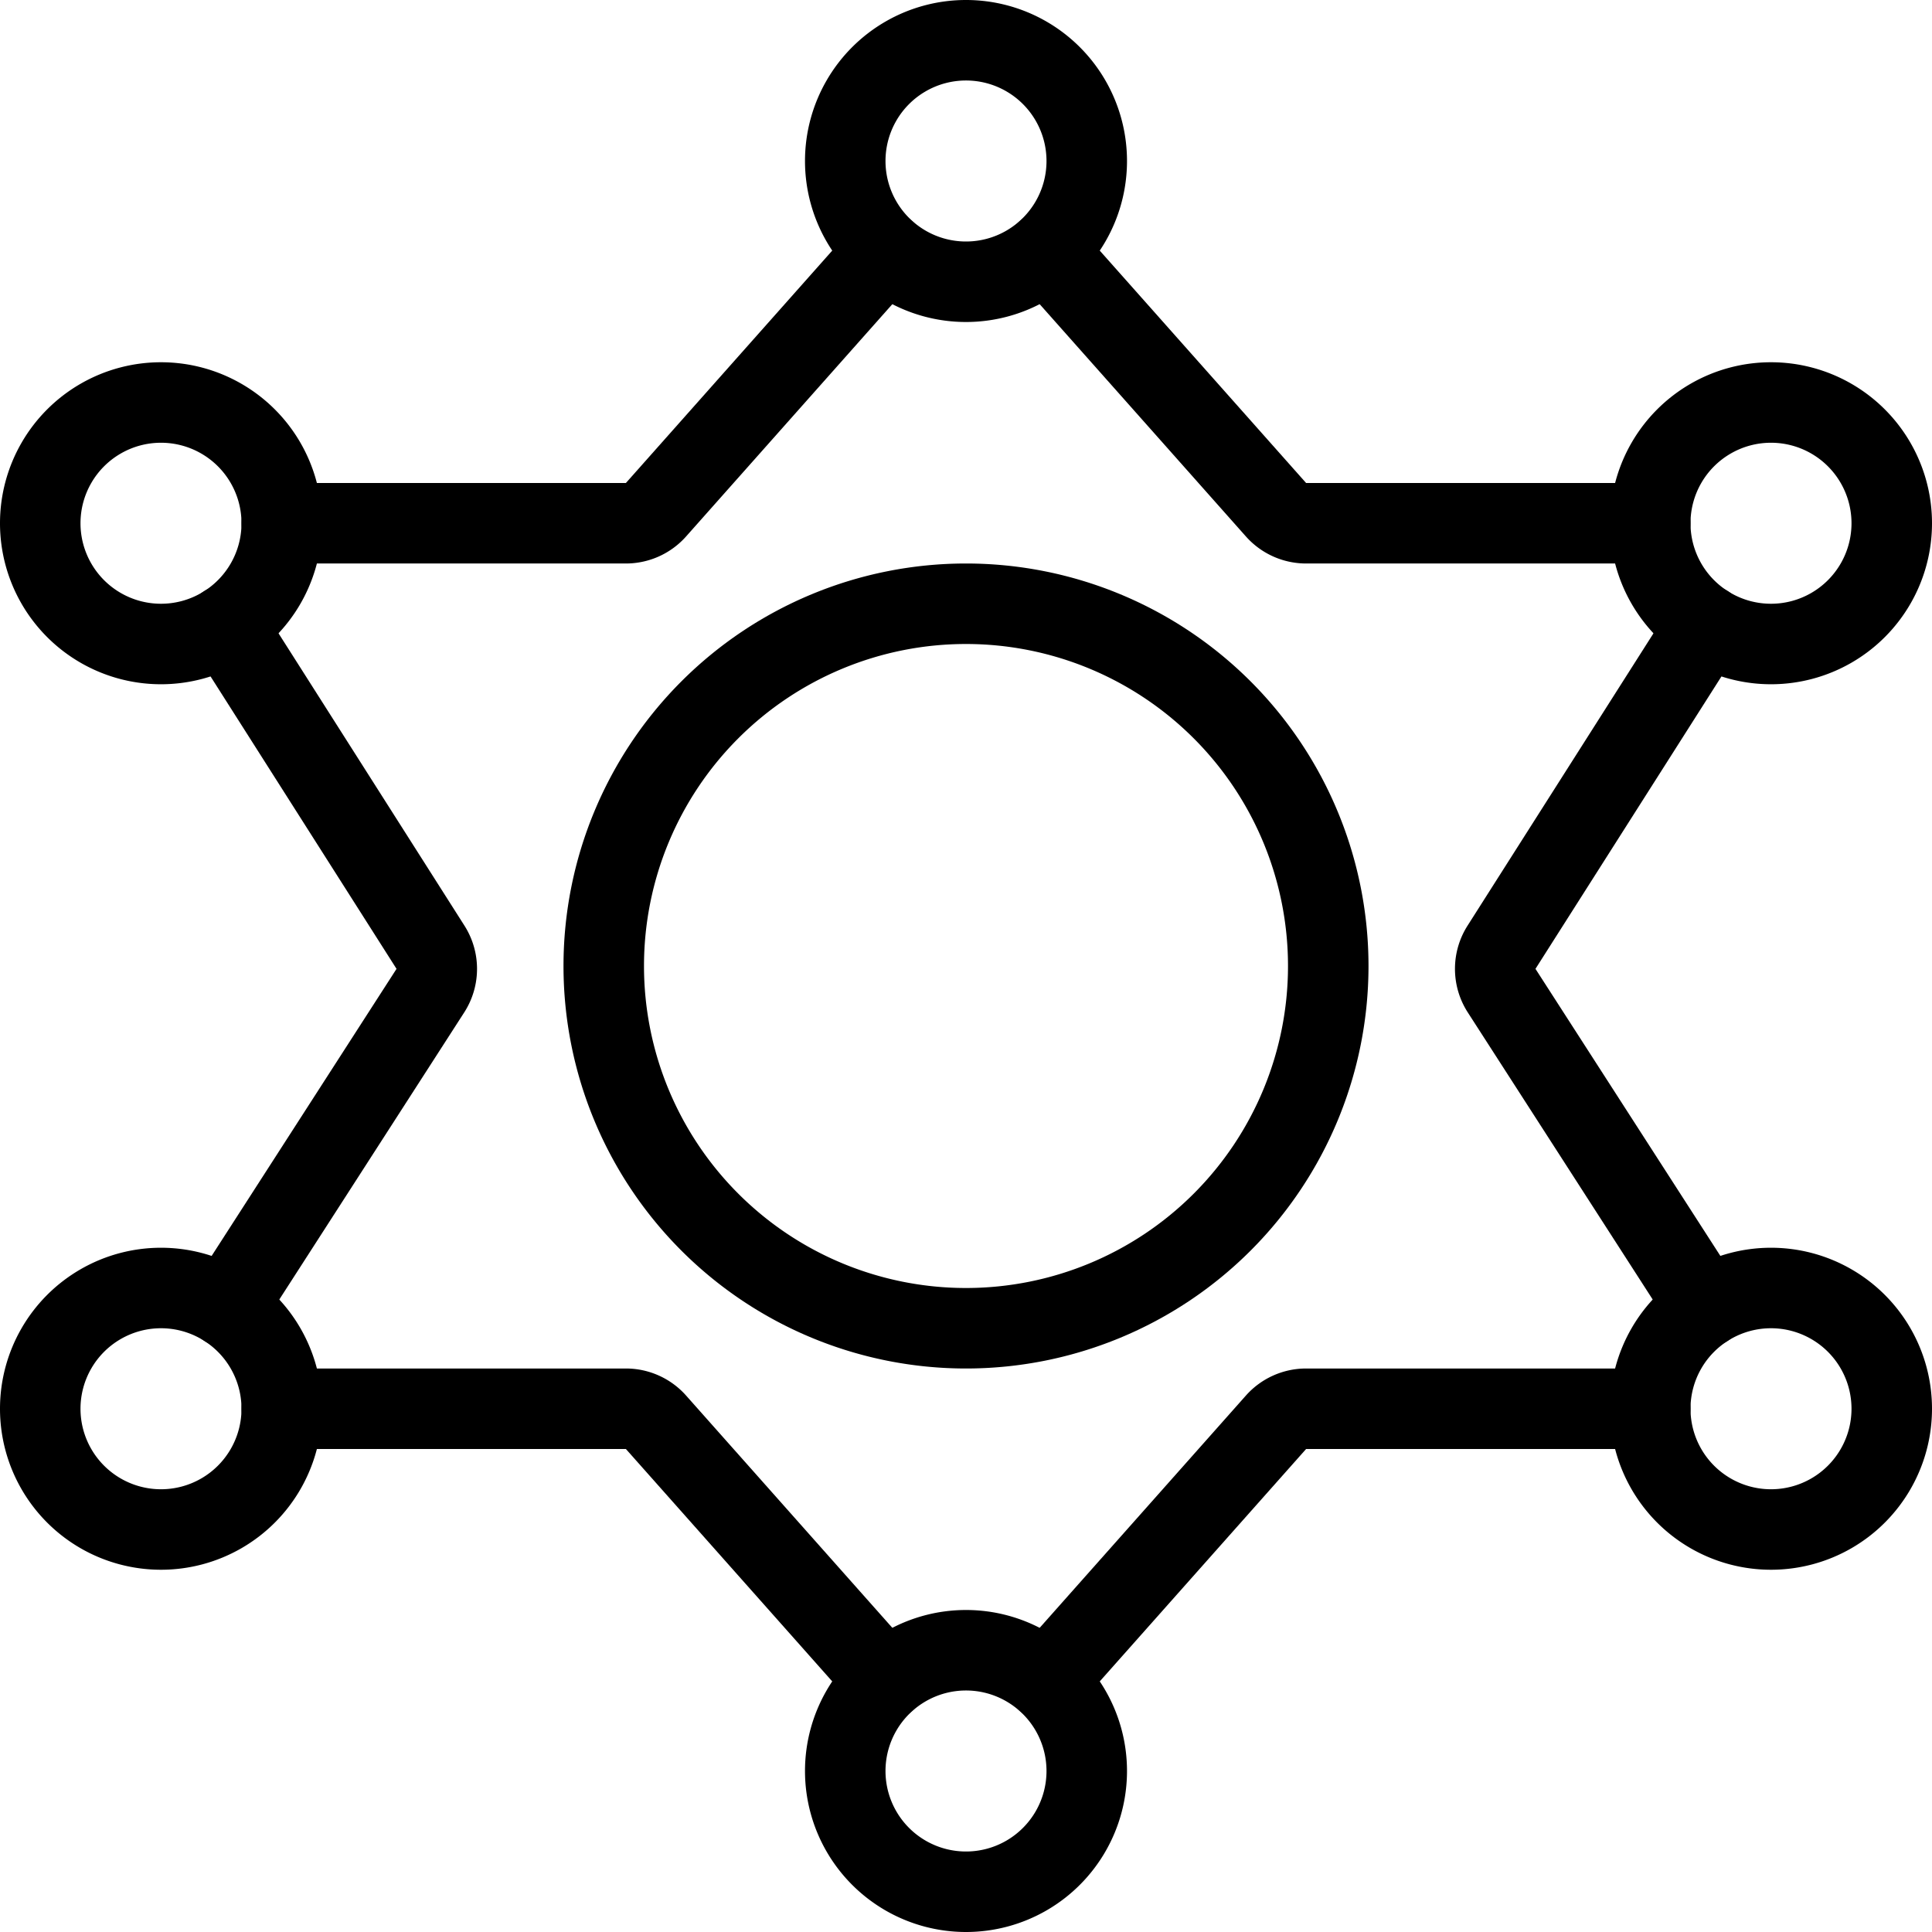
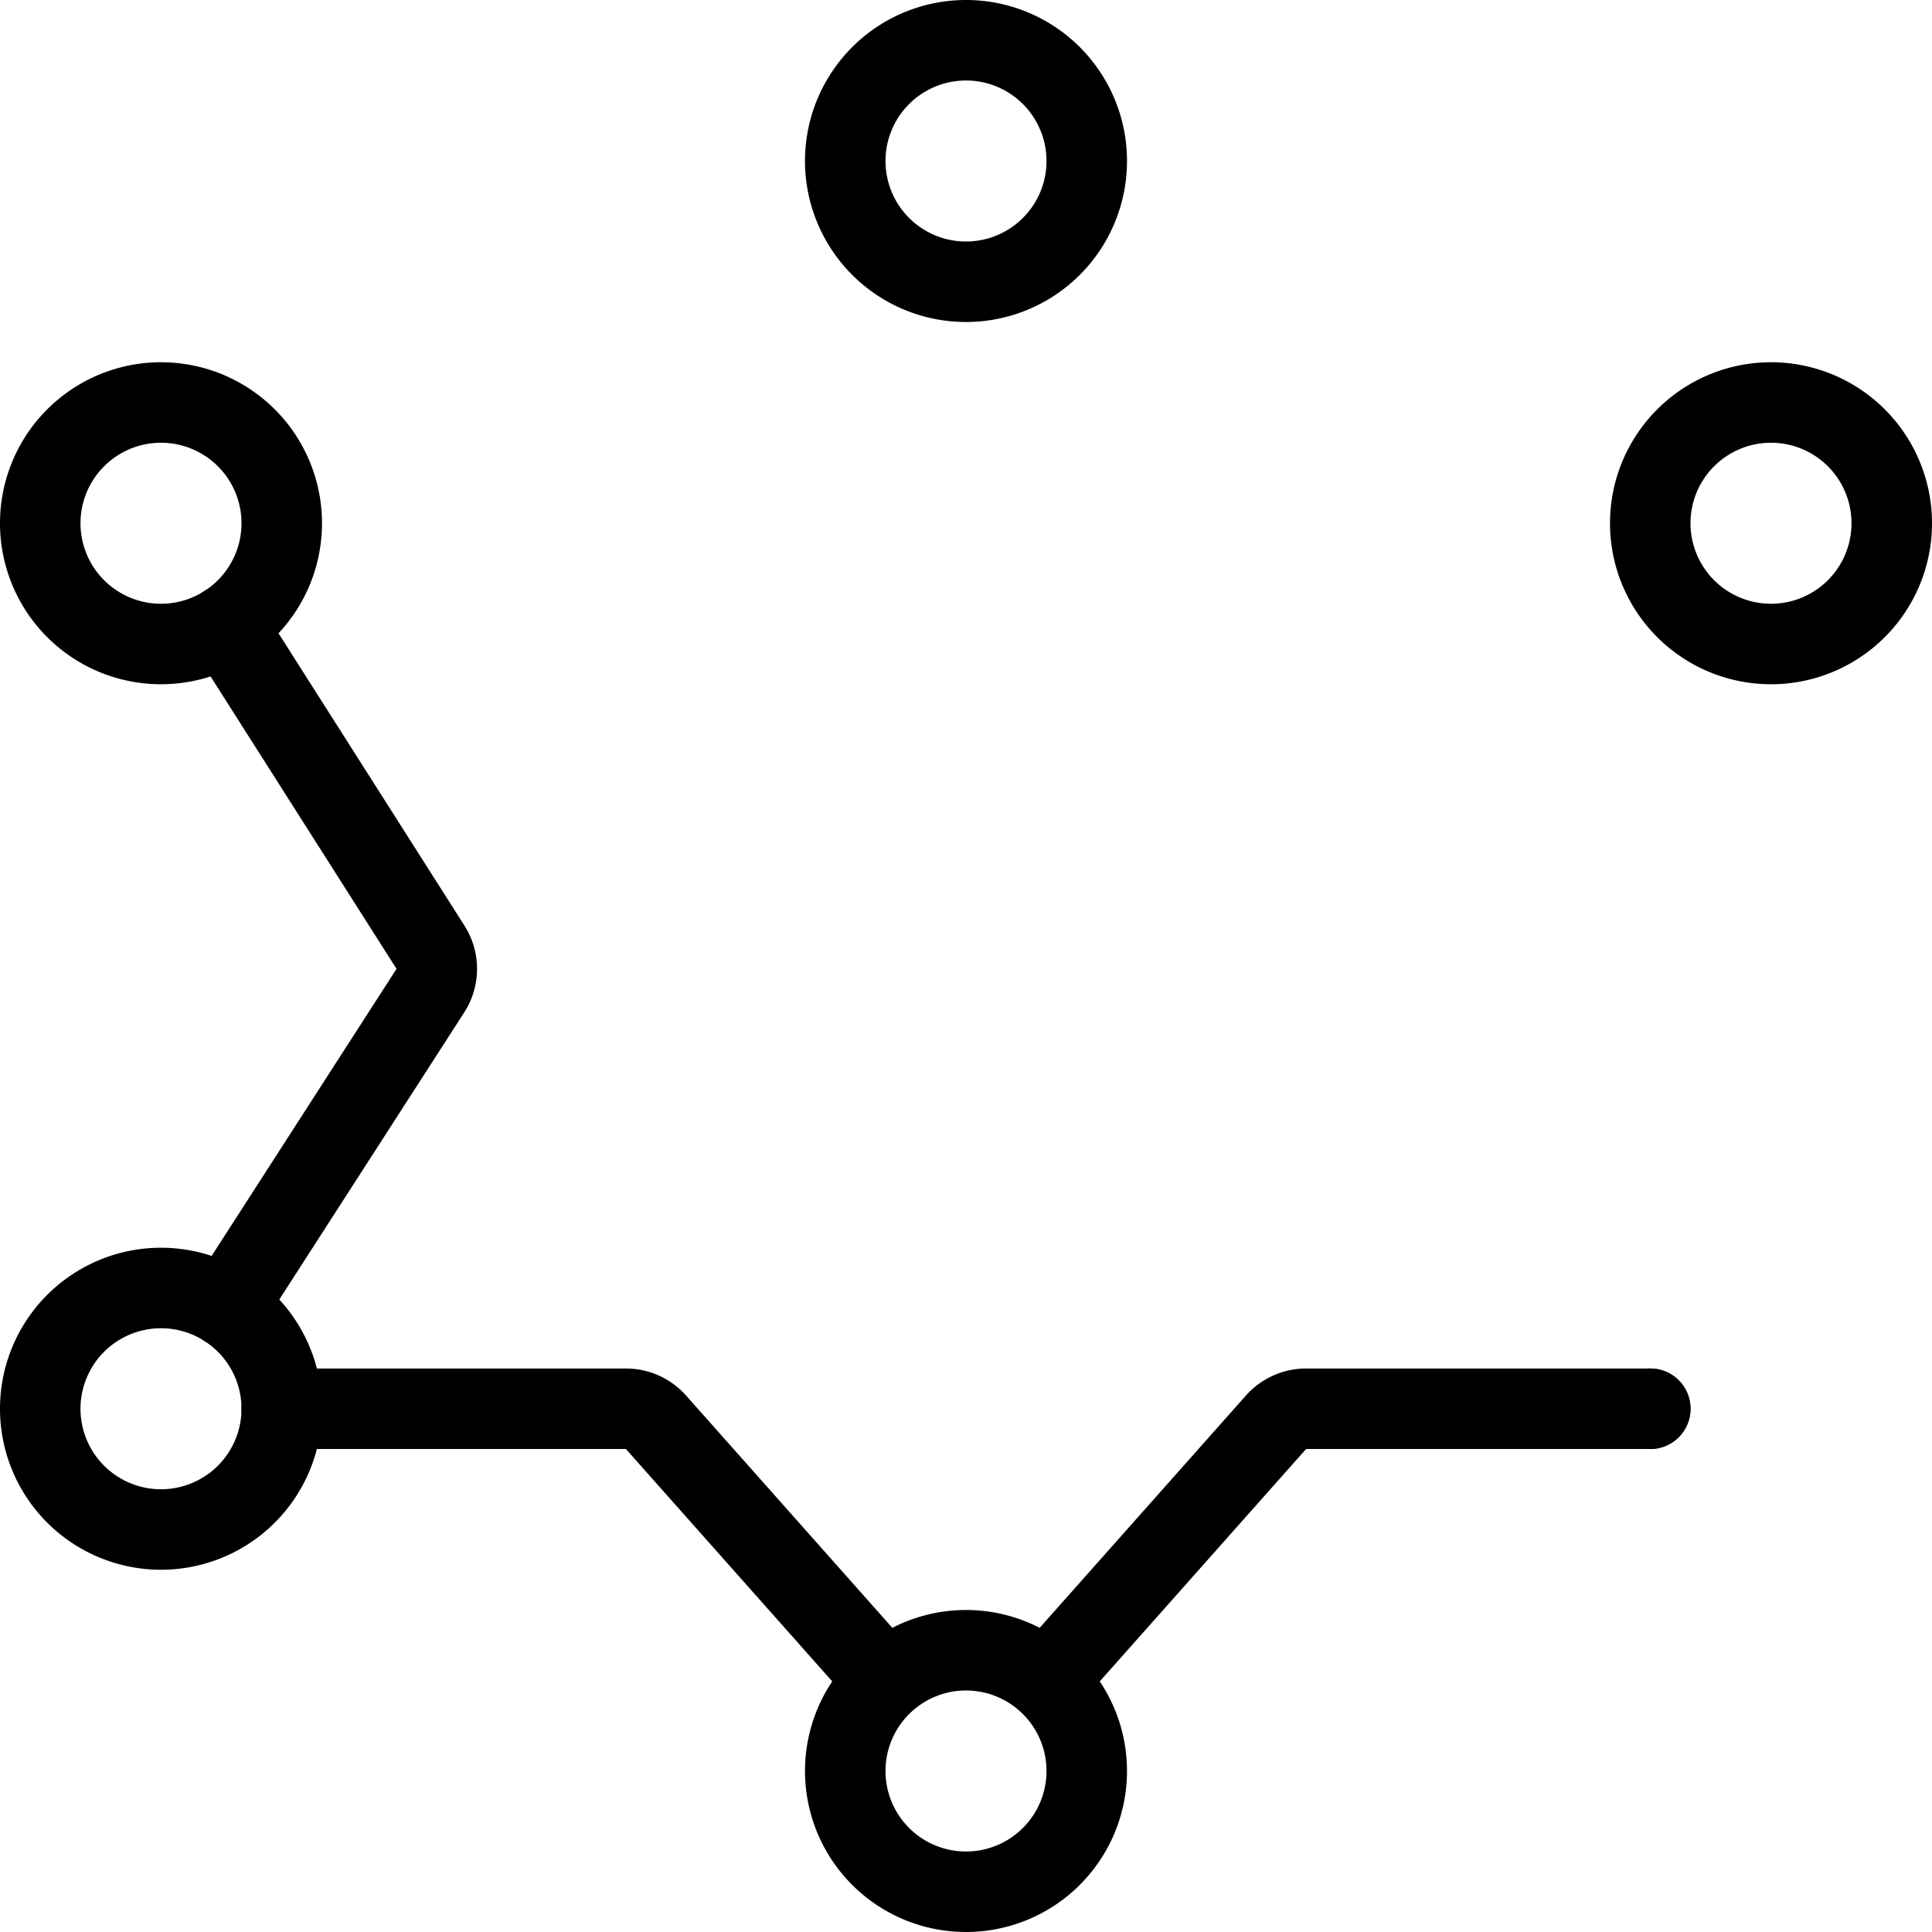
<svg xmlns="http://www.w3.org/2000/svg" viewBox="0 0 24 24">
  <g transform="matrix(1,0,0,1,0,0)">
    <path d="M2.813,16.239l2.534-3.934a.5.5,0,0,0,0-.539l-2.544-4" fill="none" stroke="#000000" stroke-linecap="round" stroke-linejoin="round" />
-     <path d="M3.5,6.5H7.775a.5.5,0,0,0,.374-.168L11,3.121" fill="none" stroke="#000000" stroke-linecap="round" stroke-linejoin="round" />
    <path d="M3.5,17.5H7.775a.5.5,0,0,1,.374.168L11,20.879" fill="none" stroke="#000000" stroke-linecap="round" stroke-linejoin="round" />
    <path d="M0.500 6.500 A1.500 1.500 0 1 0 3.500 6.500 A1.500 1.500 0 1 0 0.500 6.500 Z" fill="none" stroke="#000000" stroke-linecap="round" stroke-linejoin="round" />
    <path d="M10.500 2.000 A1.500 1.500 0 1 0 13.500 2.000 A1.500 1.500 0 1 0 10.500 2.000 Z" fill="none" stroke="#000000" stroke-linecap="round" stroke-linejoin="round" />
    <path d="M10.500 22.000 A1.500 1.500 0 1 0 13.500 22.000 A1.500 1.500 0 1 0 10.500 22.000 Z" fill="none" stroke="#000000" stroke-linecap="round" stroke-linejoin="round" />
    <path d="M0.500 17.500 A1.500 1.500 0 1 0 3.500 17.500 A1.500 1.500 0 1 0 0.500 17.500 Z" fill="none" stroke="#000000" stroke-linecap="round" stroke-linejoin="round" />
-     <path d="M21.187,16.239l-2.534-3.934a.5.5,0,0,1,0-.539l2.544-4" fill="none" stroke="#000000" stroke-linecap="round" stroke-linejoin="round" />
-     <path d="M20.5,6.5H16.225a.5.5,0,0,1-.374-.168L13,3.121" fill="none" stroke="#000000" stroke-linecap="round" stroke-linejoin="round" />
    <path d="M20.5,17.5H16.225a.5.5,0,0,0-.374.168L13,20.879" fill="none" stroke="#000000" stroke-linecap="round" stroke-linejoin="round" />
    <path d="M20.500 6.500 A1.500 1.500 0 1 0 23.500 6.500 A1.500 1.500 0 1 0 20.500 6.500 Z" fill="none" stroke="#000000" stroke-linecap="round" stroke-linejoin="round" />
-     <path d="M20.500 17.500 A1.500 1.500 0 1 0 23.500 17.500 A1.500 1.500 0 1 0 20.500 17.500 Z" fill="none" stroke="#000000" stroke-linecap="round" stroke-linejoin="round" />
-     <path d="M7.500 12.000 A4.500 4.500 0 1 0 16.500 12.000 A4.500 4.500 0 1 0 7.500 12.000 Z" fill="none" stroke="#000000" stroke-linecap="round" stroke-linejoin="round" />
+     <path d="M20.500 17.500 A1.500 1.500 0 1 0 20.500 17.500 Z" fill="none" stroke="#000000" stroke-linecap="round" stroke-linejoin="round" />
  </g>
</svg>